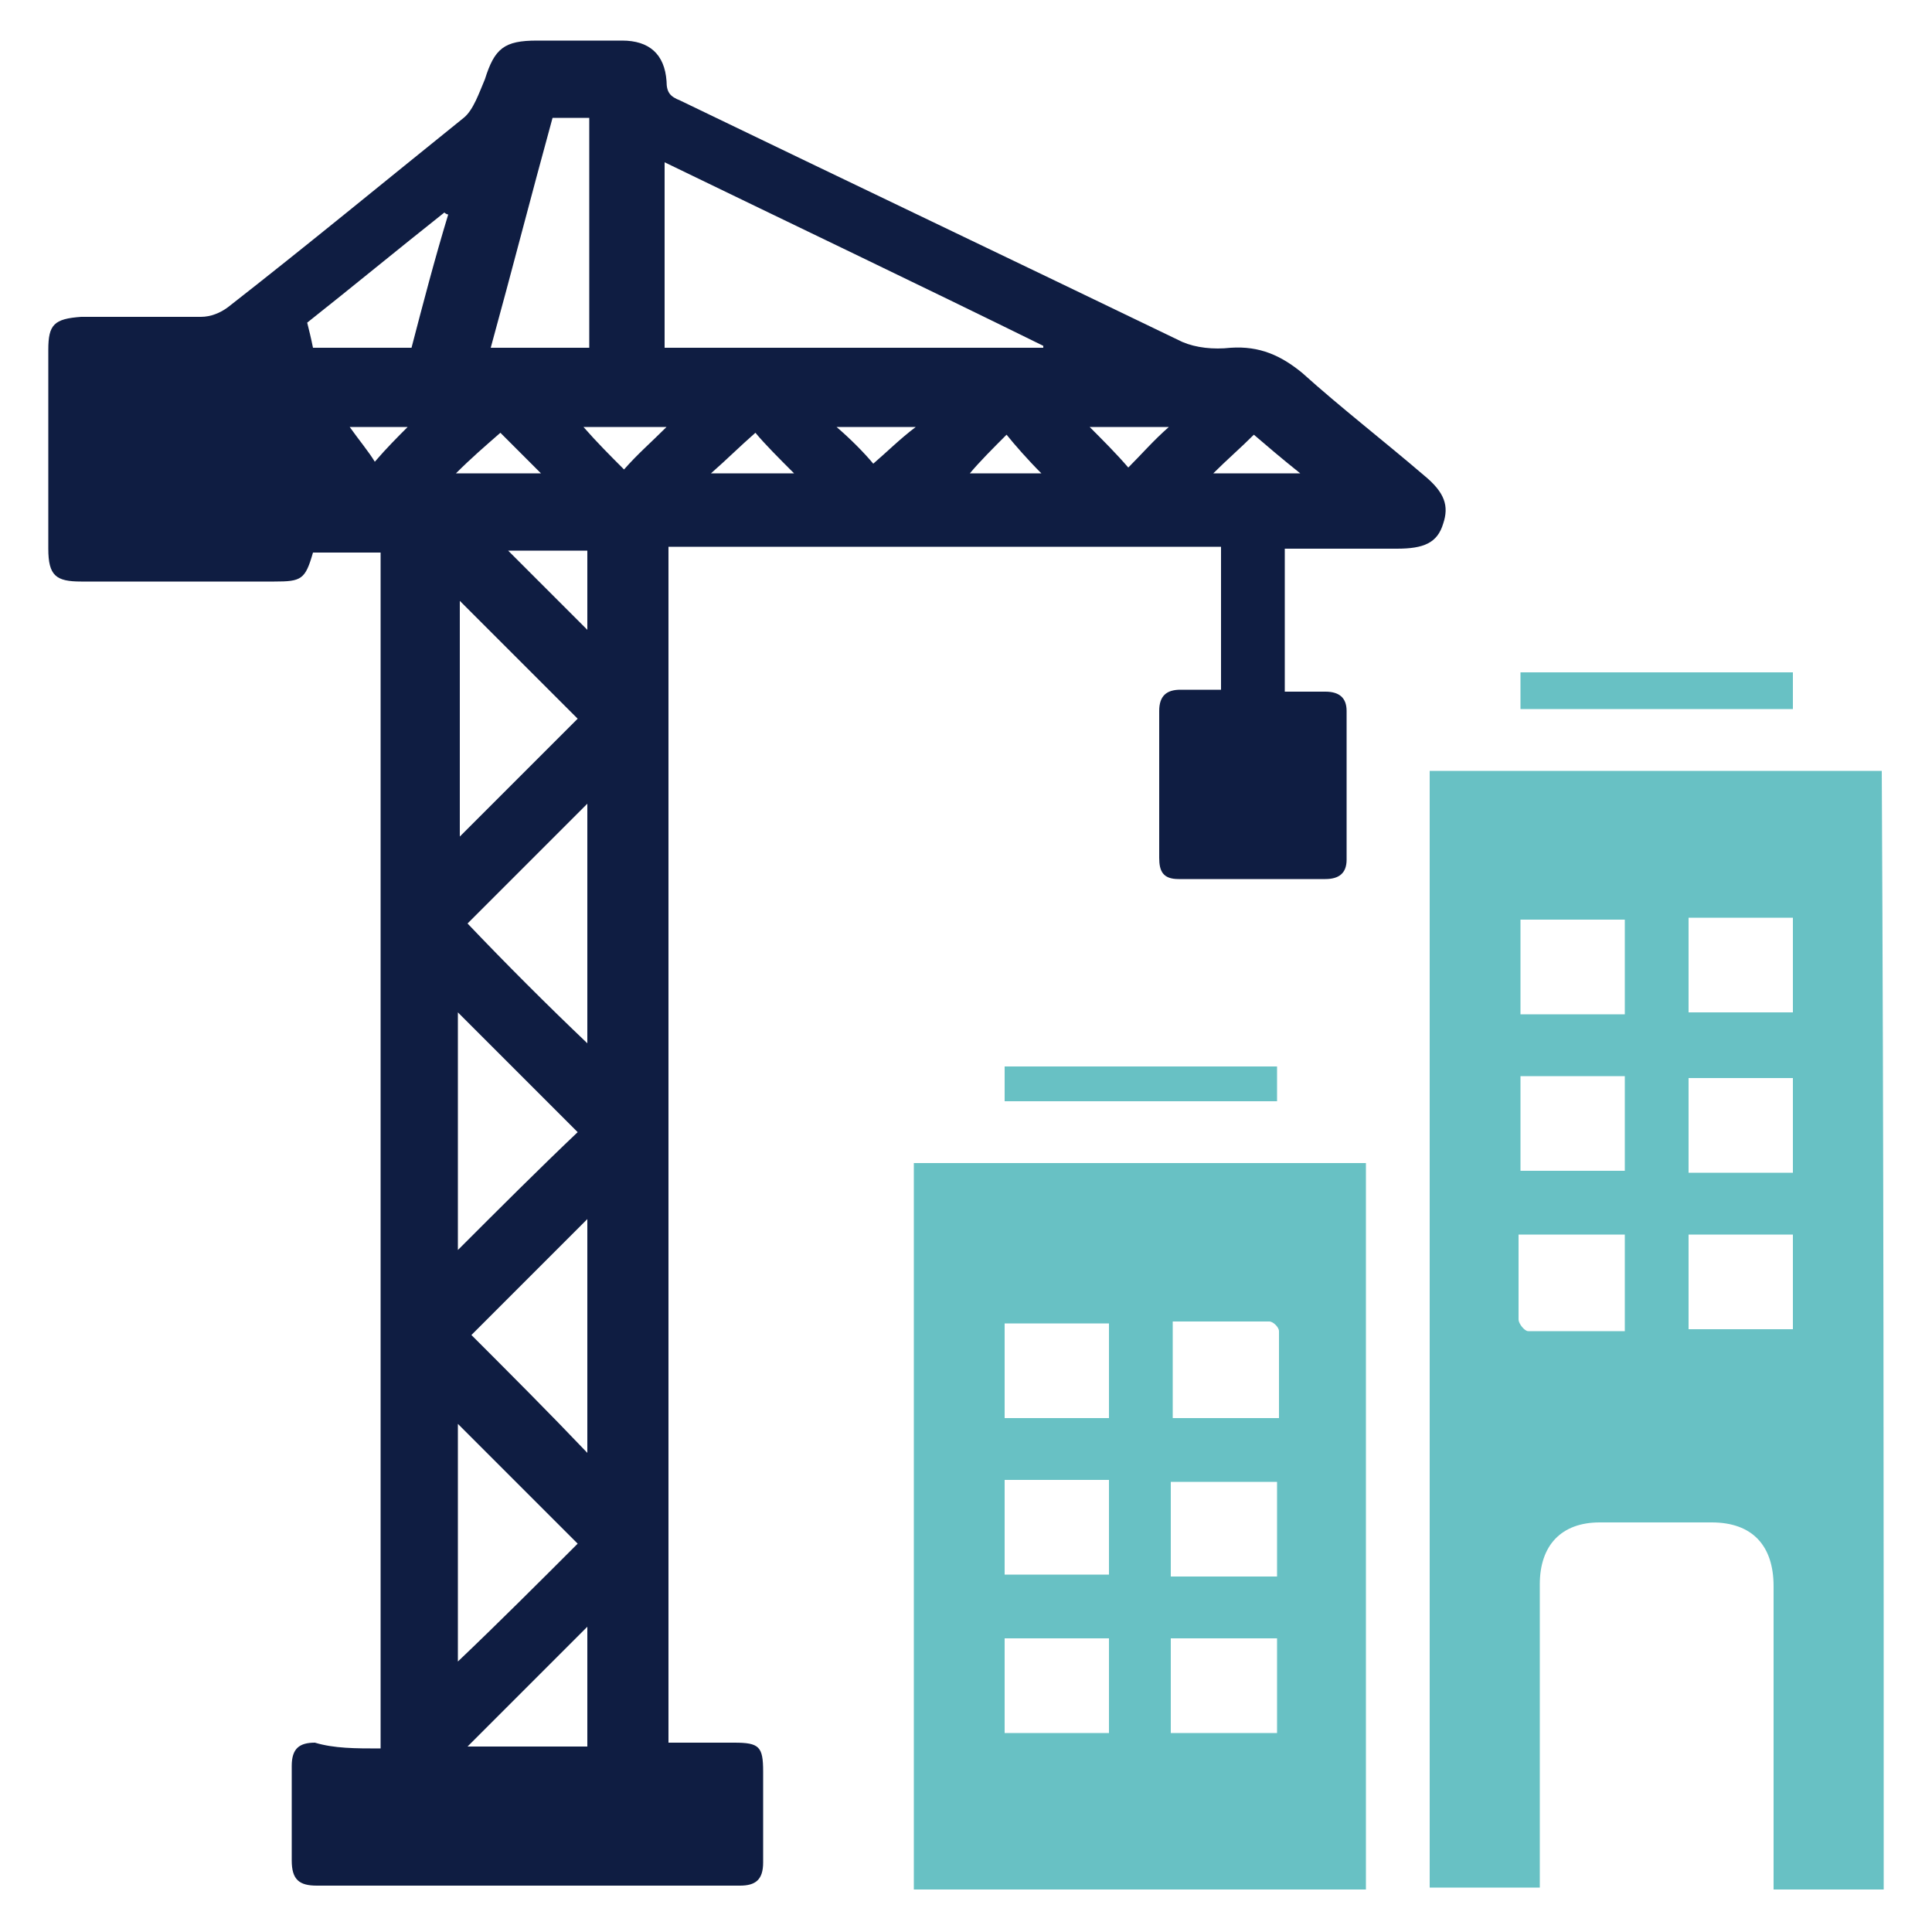
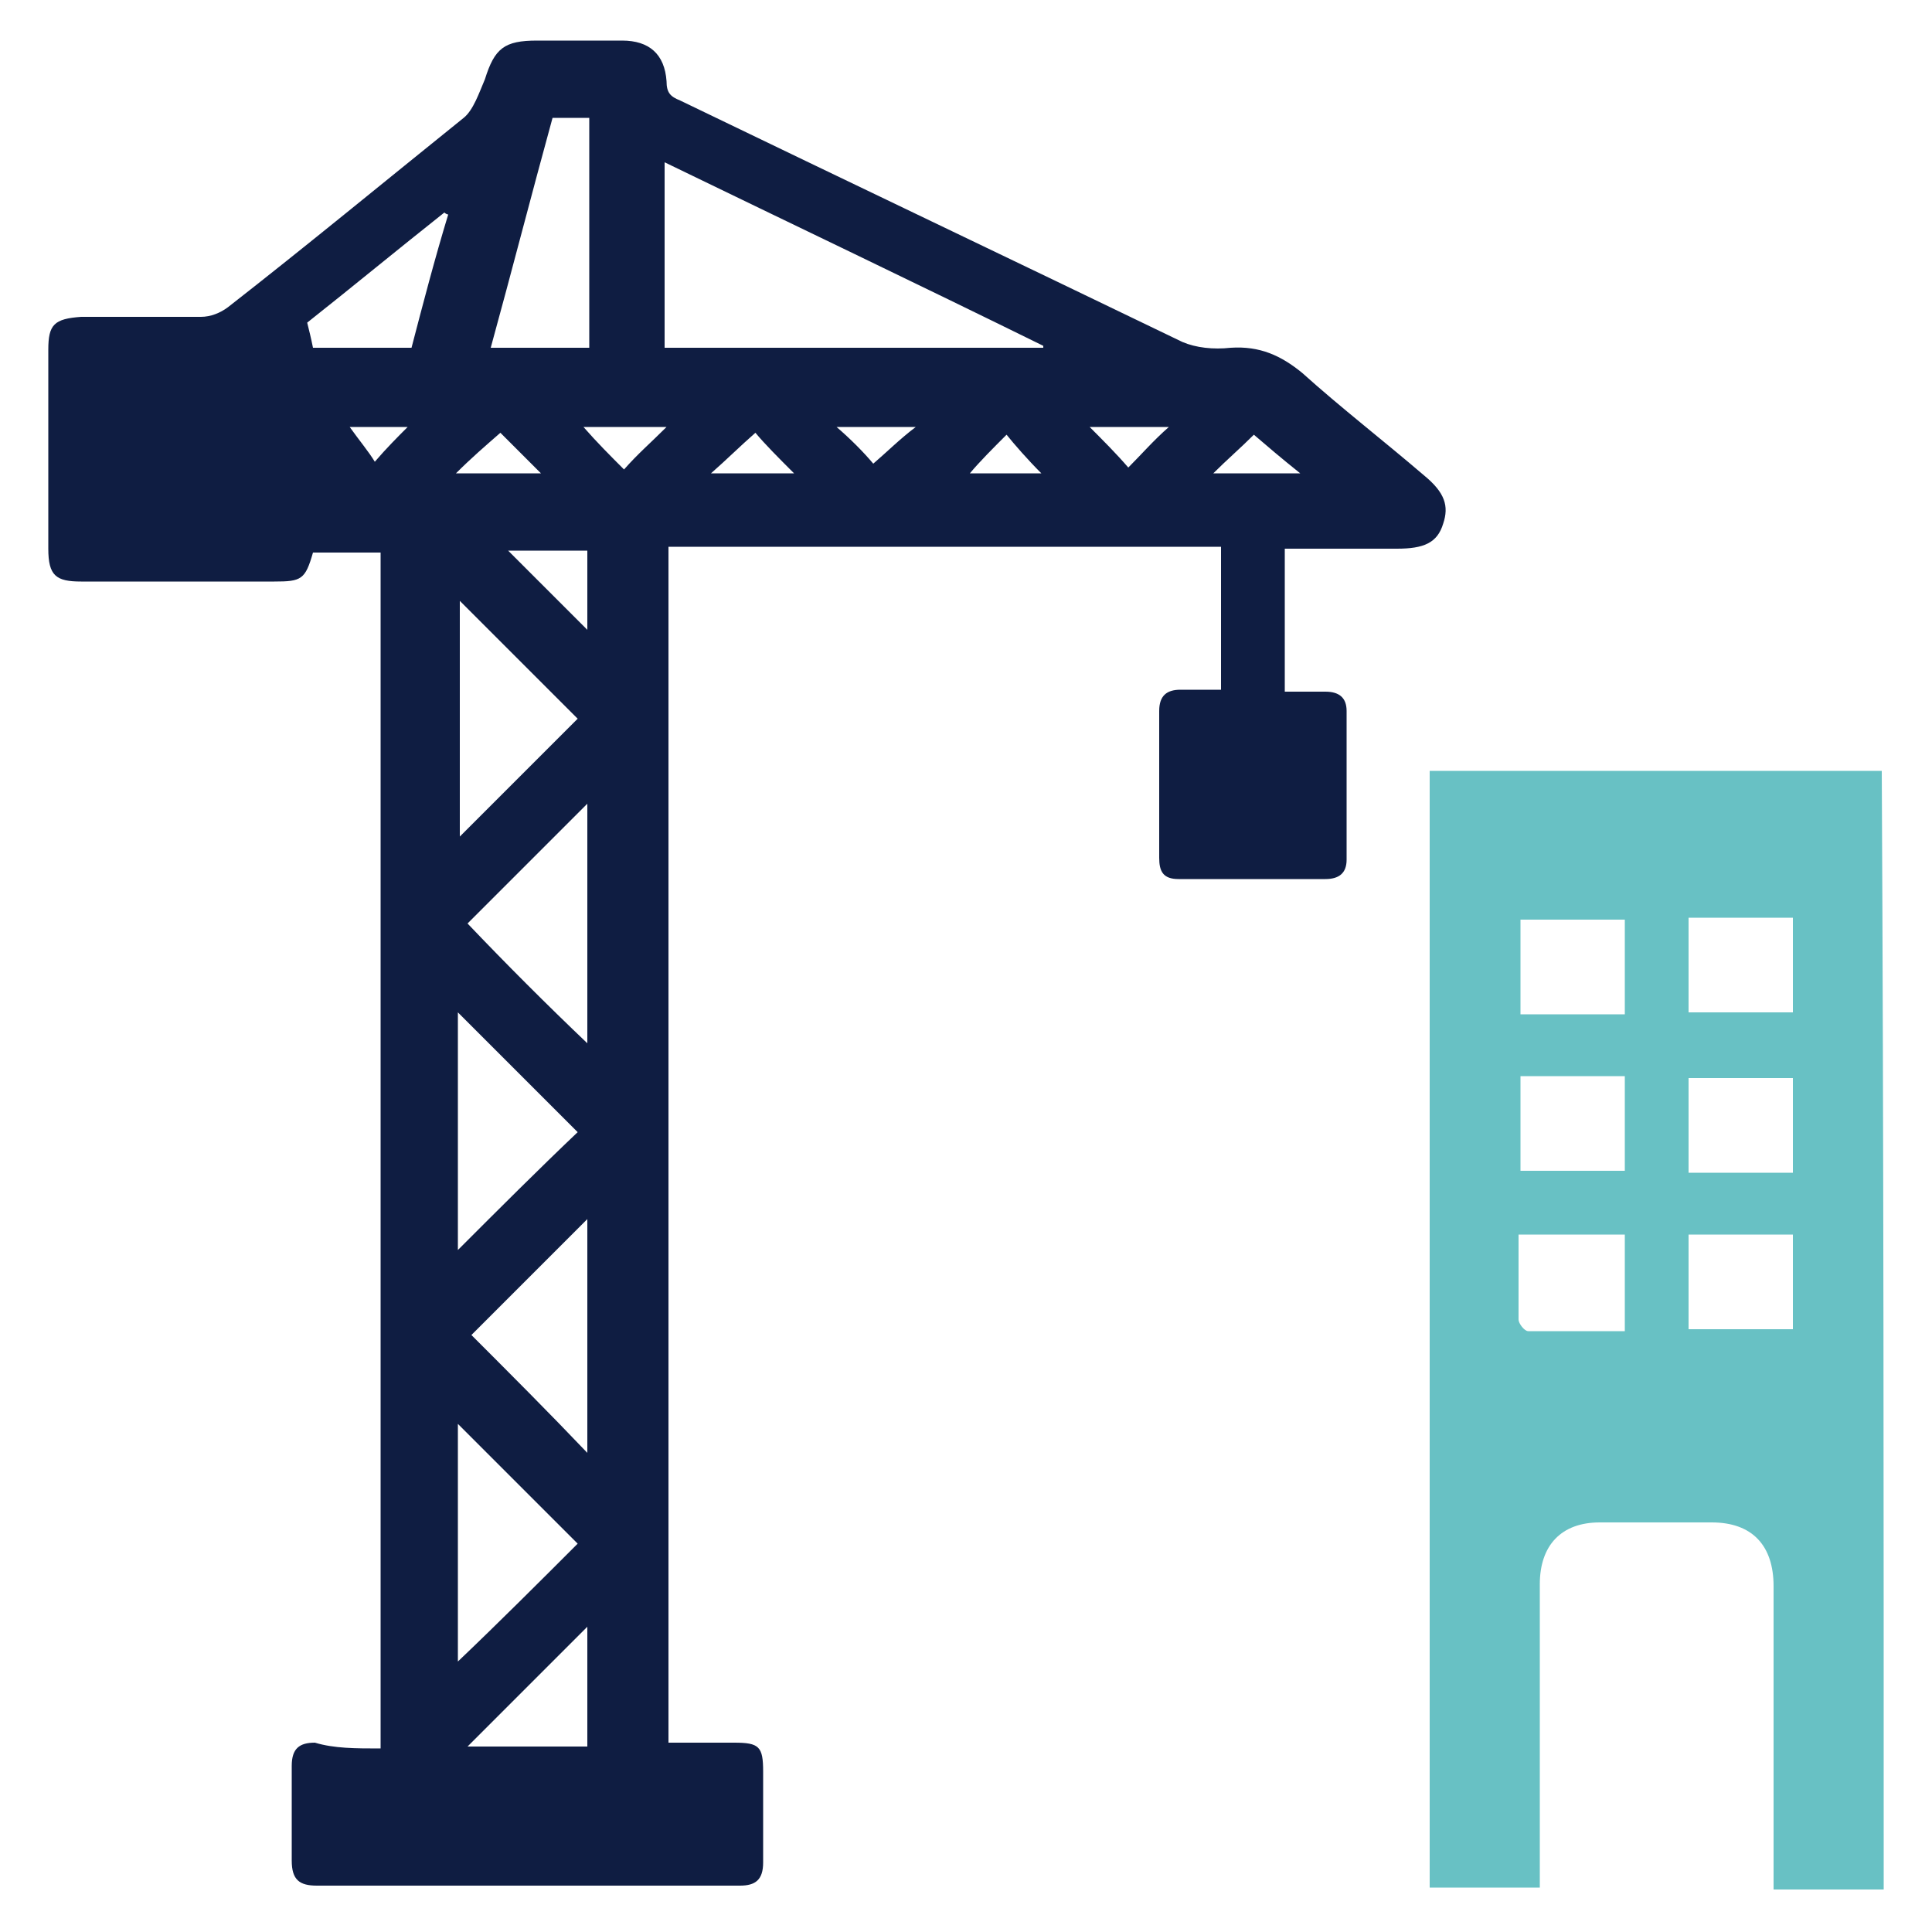
<svg xmlns="http://www.w3.org/2000/svg" version="1.1" id="Layer_1" x="0px" y="0px" viewBox="0 0 100 100" style="enable-background:new 0 0 100 100;" xml:space="preserve">
  <style type="text/css">
	.st0{fill:#545758;}
	.st1{fill:#FAC312;}
	.st2{fill:#0F1D42;}
	.st3{fill:#68C1C4;}
</style>
  <g>
    <path class="st0" d="M-183.9,12.9h-3.6V15c0,3.5-2.8,6.3-6.3,6.3s-6.3-2.8-6.3-6.3v-2.1h-5.3V15c0,3.5-2.8,6.3-6.3,6.3   s-6.3-2.8-6.3-6.3v-2.1h-5.3V15c0,3.5-2.8,6.3-6.3,6.3s-6.3-2.8-6.3-6.3v-2.1h-3.6c-5.9,0-10.7,4.8-10.7,10.7v32.1   c0,5.9,4.8,10.7,10.7,10.7h40.3c-1.8-2.6-3.5-5.4-4.7-8.4l-0.8-2.4v3.1h-13.6v-6.1h12.4l-1.6-3.9l9.2,3.7c3,1.2,5.7,2.9,8.2,4.6   c5.5-5.7,11.1-10.1,16.8-13.3V23.6C-173.2,17.7-178,12.9-183.9,12.9z M-228,58.7h-13.6v-6.1h13.6C-228,52.6-228,58.7-228,58.7z    M-228,46.4h-13.6v-6.1h13.6C-228,40.3-228,46.4-228,46.4z M-228,34h-13.6v-6.1h13.6V34z M-204.7,46.4h-13.6v-6.1h13.6V46.4z    M-204.7,34h-13.6v-6.1h13.6V34z M-181.4,46.4H-195v-6.1h13.6V46.4z M-181.4,34H-195v-6.1h13.6V34z" />
    <g>
-       <path class="st1" d="M-225.3,1.8V15c0,2.3-1.9,4.2-4.2,4.2s-4.2-1.9-4.2-4.2V1.8c0-2.3,1.9-4.2,4.2-4.2    C-227.2-2.4-225.3-0.5-225.3,1.8z" />
-     </g>
+       </g>
    <g>
      <path class="st1" d="M-207.5,1.8V15c0,2.3-1.9,4.2-4.2,4.2s-4.2-1.9-4.2-4.2V1.8c0-2.3,1.9-4.2,4.2-4.2    C-209.3-2.4-207.5-0.5-207.5,1.8z" />
    </g>
    <g>
      <path class="st1" d="M-189.6,1.8V15c0,2.3-1.9,4.2-4.2,4.2s-4.2-1.9-4.2-4.2V1.8c0-2.3,1.9-4.2,4.2-4.2    C-191.4-2.4-189.6-0.5-189.6,1.8z" />
    </g>
    <path class="st1" d="M-167.6,45.6c-1.4,3.4-3.3,6.7-5.6,9.7c-3,4-6.6,7.7-10.2,11c-2,1.8-4,3.6-6,5.3c-1.4-1.7-2.9-3.4-4.3-5.2   c-2.4-3.1-4.6-6.4-6.1-10c2.8,1.1,5.4,2.8,7.9,4.5c0.5,0.3,1.9,1.8,2.4,1.8c4.7-5.2,10.2-10.3,16.3-14c1.2-0.7,2.4-1.4,3.6-2.1l0,0   l0,0l0,0l0,0c0,0,0,0,0.1,0c0,0,0,0,0.1,0h0.1c0,0,0,0,0.1,0l0,0l0,0C-168.7,46.1-168.2,45.8-167.6,45.6z" />
  </g>
  <path class="st2" d="M19.7,90.5c0-20.7,0-41.3,0-61.9c-1.2,0-2.4,0-3.5,0c-0.4,1.4-0.6,1.5-2,1.5c-3.3,0-6.6,0-10,0  c-1.3,0-1.7-0.3-1.7-1.7c0-3.4,0-6.8,0-10.3c0-1.3,0.3-1.6,1.7-1.7c2.1,0,4.1,0,6.2,0c0.5,0,1-0.2,1.4-0.5c4.1-3.2,8.1-6.5,12.2-9.8  c0.5-0.4,0.8-1.3,1.1-2c0.5-1.6,1-2,2.7-2c1.5,0,2.9,0,4.4,0c1.4,0,2.2,0.7,2.3,2.1c0,0.6,0.2,0.8,0.7,1c8.7,4.2,17.3,8.3,26,12.5  c0.7,0.3,1.6,0.4,2.5,0.3c1.5-0.1,2.6,0.4,3.7,1.3c2,1.8,4.2,3.5,6.3,5.3c1.1,0.9,1.3,1.6,1,2.5c-0.3,1-1,1.3-2.4,1.3  c-1.9,0-3.8,0-5.8,0c0,2.5,0,4.9,0,7.4c0.7,0,1.4,0,2.1,0s1.1,0.3,1.1,1c0,2.6,0,5.1,0,7.7c0,0.7-0.4,1-1.1,1c-2.5,0-5.1,0-7.6,0  c-0.8,0-1-0.4-1-1.1c0-2.5,0-5.1,0-7.6c0-0.8,0.4-1.1,1.1-1.1c0.7,0,1.4,0,2.1,0c0-2.5,0-4.9,0-7.4c-9.5,0-19,0-28.6,0  c0,20.6,0,41.2,0,61.9c1.1,0,2.2,0,3.4,0c1.3,0,1.5,0.2,1.5,1.5c0,1.6,0,3.1,0,4.7c0,0.9-0.4,1.2-1.2,1.2c-7.3,0-14.6,0-21.9,0  c-0.9,0-1.3-0.3-1.3-1.3c0-1.6,0-3.3,0-4.9c0-0.9,0.4-1.2,1.2-1.2C17.3,90.5,18.4,90.5,19.7,90.5z M34.4,8.4c0,3.3,0,6.4,0,9.6  c6.6,0,13.1,0,19.6,0v-0.1C47.5,14.7,41,11.6,34.4,8.4z M28.6,6.1c-1.1,4-2.1,7.9-3.2,11.9c1.8,0,3.4,0,5.1,0c0-4,0-7.9,0-11.9  C29.8,6.1,29.2,6.1,28.6,6.1z M23.7,86c2.1-2,4.2-4.1,6.2-6.1c-2-2-4.1-4.1-6.2-6.2C23.7,77.8,23.7,81.9,23.7,86z M30.4,63.1  c-2.1,2.1-4.1,4.1-6,6c2,2,4,4,6,6.1C30.4,71.2,30.4,67.1,30.4,63.1z M30.4,54c0-4.1,0-8.3,0-12.4c-2.1,2.1-4.2,4.2-6.2,6.2  C26.2,49.9,28.3,52,30.4,54z M29.9,37.2c-2-2-4.1-4.1-6.1-6.1c0,4,0,8.2,0,12.2C25.8,41.3,27.9,39.2,29.9,37.2z M23.7,64.7  c2.1-2.1,4.2-4.2,6.2-6.1c-2-2-4.1-4.1-6.2-6.2C23.7,56.4,23.7,60.6,23.7,64.7z M23.2,11.1C23.1,11.1,23,11,23,11  c-2.4,1.9-4.7,3.8-7.1,5.7c0.1,0.4,0.2,0.8,0.3,1.3c1.7,0,3.4,0,5.1,0C21.9,15.7,22.5,13.4,23.2,11.1z M24.2,90.4c2.1,0,4.1,0,6.2,0  c0-2.1,0-4.1,0-6.2C28.3,86.3,26.3,88.3,24.2,90.4z M26.3,28.5c1.4,1.4,2.8,2.8,4.1,4.1c0-1.3,0-2.7,0-4.1  C29,28.5,27.6,28.5,26.3,28.5z M28,24.5c-0.8-0.8-1.5-1.5-2.1-2.1c-0.8,0.7-1.5,1.3-2.3,2.1C25.1,24.5,26.5,24.5,28,24.5z   M67.3,24.5c-1-0.8-1.7-1.4-2.4-2c-0.7,0.7-1.4,1.3-2.1,2C64.2,24.5,65.6,24.5,67.3,24.5z M53.9,24.5c-0.7-0.7-1.4-1.5-1.8-2  c-0.7,0.7-1.4,1.4-1.9,2C51.2,24.5,52.6,24.5,53.9,24.5z M41.1,24.5c-0.8-0.8-1.5-1.5-2-2.1c-0.8,0.7-1.5,1.4-2.3,2.1  C38.2,24.5,39.5,24.5,41.1,24.5z M60.5,22.1c-1.4,0-2.8,0-4.1,0c0.7,0.7,1.4,1.4,2,2.1C59.1,23.5,59.7,22.8,60.5,22.1z M45.2,24  c0.7-0.6,1.4-1.3,2.2-1.9c-1.4,0-2.8,0-4.1,0C44,22.7,44.7,23.4,45.2,24z M34.5,22.1c-1.5,0-2.9,0-4.3,0c0.7,0.8,1.4,1.5,2.1,2.2  C33,23.5,33.7,22.9,34.5,22.1z M19.4,23.9c0.6-0.7,1.2-1.3,1.7-1.8c-0.8,0-1.8,0-3,0C18.6,22.8,19.1,23.4,19.4,23.9z" />
  <path class="st3" d="M97.5,97.8c-1.9,0-3.7,0-5.7,0c0-0.4,0-0.7,0-1.1c0-4.9,0-9.7,0-14.6c0-2.1-1.1-3.3-3.2-3.3c-1.9,0-3.8,0-5.8,0  S79.7,80,79.7,82c0,5.2,0,10.4,0,15.7c-1.9,0-3.8,0-5.7,0c0-19.3,0-38.5,0-57.8c7.8,0,15.6,0,23.4,0C97.5,59.2,97.5,78.5,97.5,97.8z   M84.1,52.5c0-1.7,0-3.3,0-4.9c-1.9,0-3.6,0-5.4,0c0,1.7,0,3.3,0,4.9C80.5,52.5,82.3,52.5,84.1,52.5z M78.7,55.7c0,1.7,0,3.3,0,4.9  c1.9,0,3.6,0,5.4,0c0-1.7,0-3.3,0-4.9C82.3,55.7,80.5,55.7,78.7,55.7z M84.1,68.9c0-1.7,0-3.4,0-5c-1.9,0-3.7,0-5.5,0  c0,1.5,0,2.9,0,4.4c0,0.2,0.3,0.6,0.5,0.6C80.8,68.9,82.4,68.9,84.1,68.9z M87.4,47.5c0,1.7,0,3.3,0,4.9c1.8,0,3.6,0,5.4,0  c0-1.7,0-3.3,0-4.9C91,47.5,89.2,47.5,87.4,47.5z M92.8,60.7c0-1.7,0-3.3,0-4.9c-1.8,0-3.6,0-5.4,0c0,1.7,0,3.3,0,4.9  C89.2,60.7,91,60.7,92.8,60.7z M87.4,68.8c1.9,0,3.6,0,5.4,0c0-1.7,0-3.3,0-4.9c-1.8,0-3.6,0-5.4,0C87.4,65.6,87.4,67.1,87.4,68.8z" />
-   <path class="st3" d="M47.3,60.2c7.8,0,15.6,0,23.4,0c0,12.5,0,25,0,37.6c-7.8,0-15.6,0-23.4,0C47.3,85.3,47.3,72.8,47.3,60.2z   M60.6,81.6c1.9,0,3.7,0,5.5,0c0-1.7,0-3.3,0-4.9c-1.9,0-3.7,0-5.5,0C60.6,78.3,60.6,79.9,60.6,81.6z M66.2,73.4c0-1.5,0-3,0-4.5  c0-0.2-0.3-0.5-0.5-0.5c-1.7,0-3.4,0-5,0c0,1.8,0,3.4,0,5C62.5,73.4,64.3,73.4,66.2,73.4z M60.6,89.7c1.8,0,3.6,0,5.5,0  c0-1.7,0-3.3,0-4.9c-1.9,0-3.7,0-5.5,0C60.6,86.5,60.6,88.1,60.6,89.7z M52,73.4c1.9,0,3.7,0,5.4,0c0-1.7,0-3.3,0-4.9  c-1.8,0-3.6,0-5.4,0C52,70.1,52,71.7,52,73.4z M52,76.6c0,1.7,0,3.3,0,4.9c1.8,0,3.6,0,5.4,0c0-1.7,0-3.3,0-4.9  C55.6,76.6,53.8,76.6,52,76.6z M57.4,84.8c-1.8,0-3.6,0-5.4,0c0,1.7,0,3.3,0,4.9c1.8,0,3.6,0,5.4,0C57.4,88.1,57.4,86.5,57.4,84.8z" />
-   <path class="st3" d="M78.7,34.8c4.7,0,9.4,0,14.1,0c0,0.6,0,1.2,0,1.9c-4.7,0-9.4,0-14.1,0C78.7,36,78.7,35.4,78.7,34.8z" />
-   <path class="st3" d="M66.1,55.2c0,0.6,0,1.2,0,1.8c-4.7,0-9.4,0-14.1,0c0-0.6,0-1.2,0-1.8C56.7,55.2,61.4,55.2,66.1,55.2z" />
</svg>